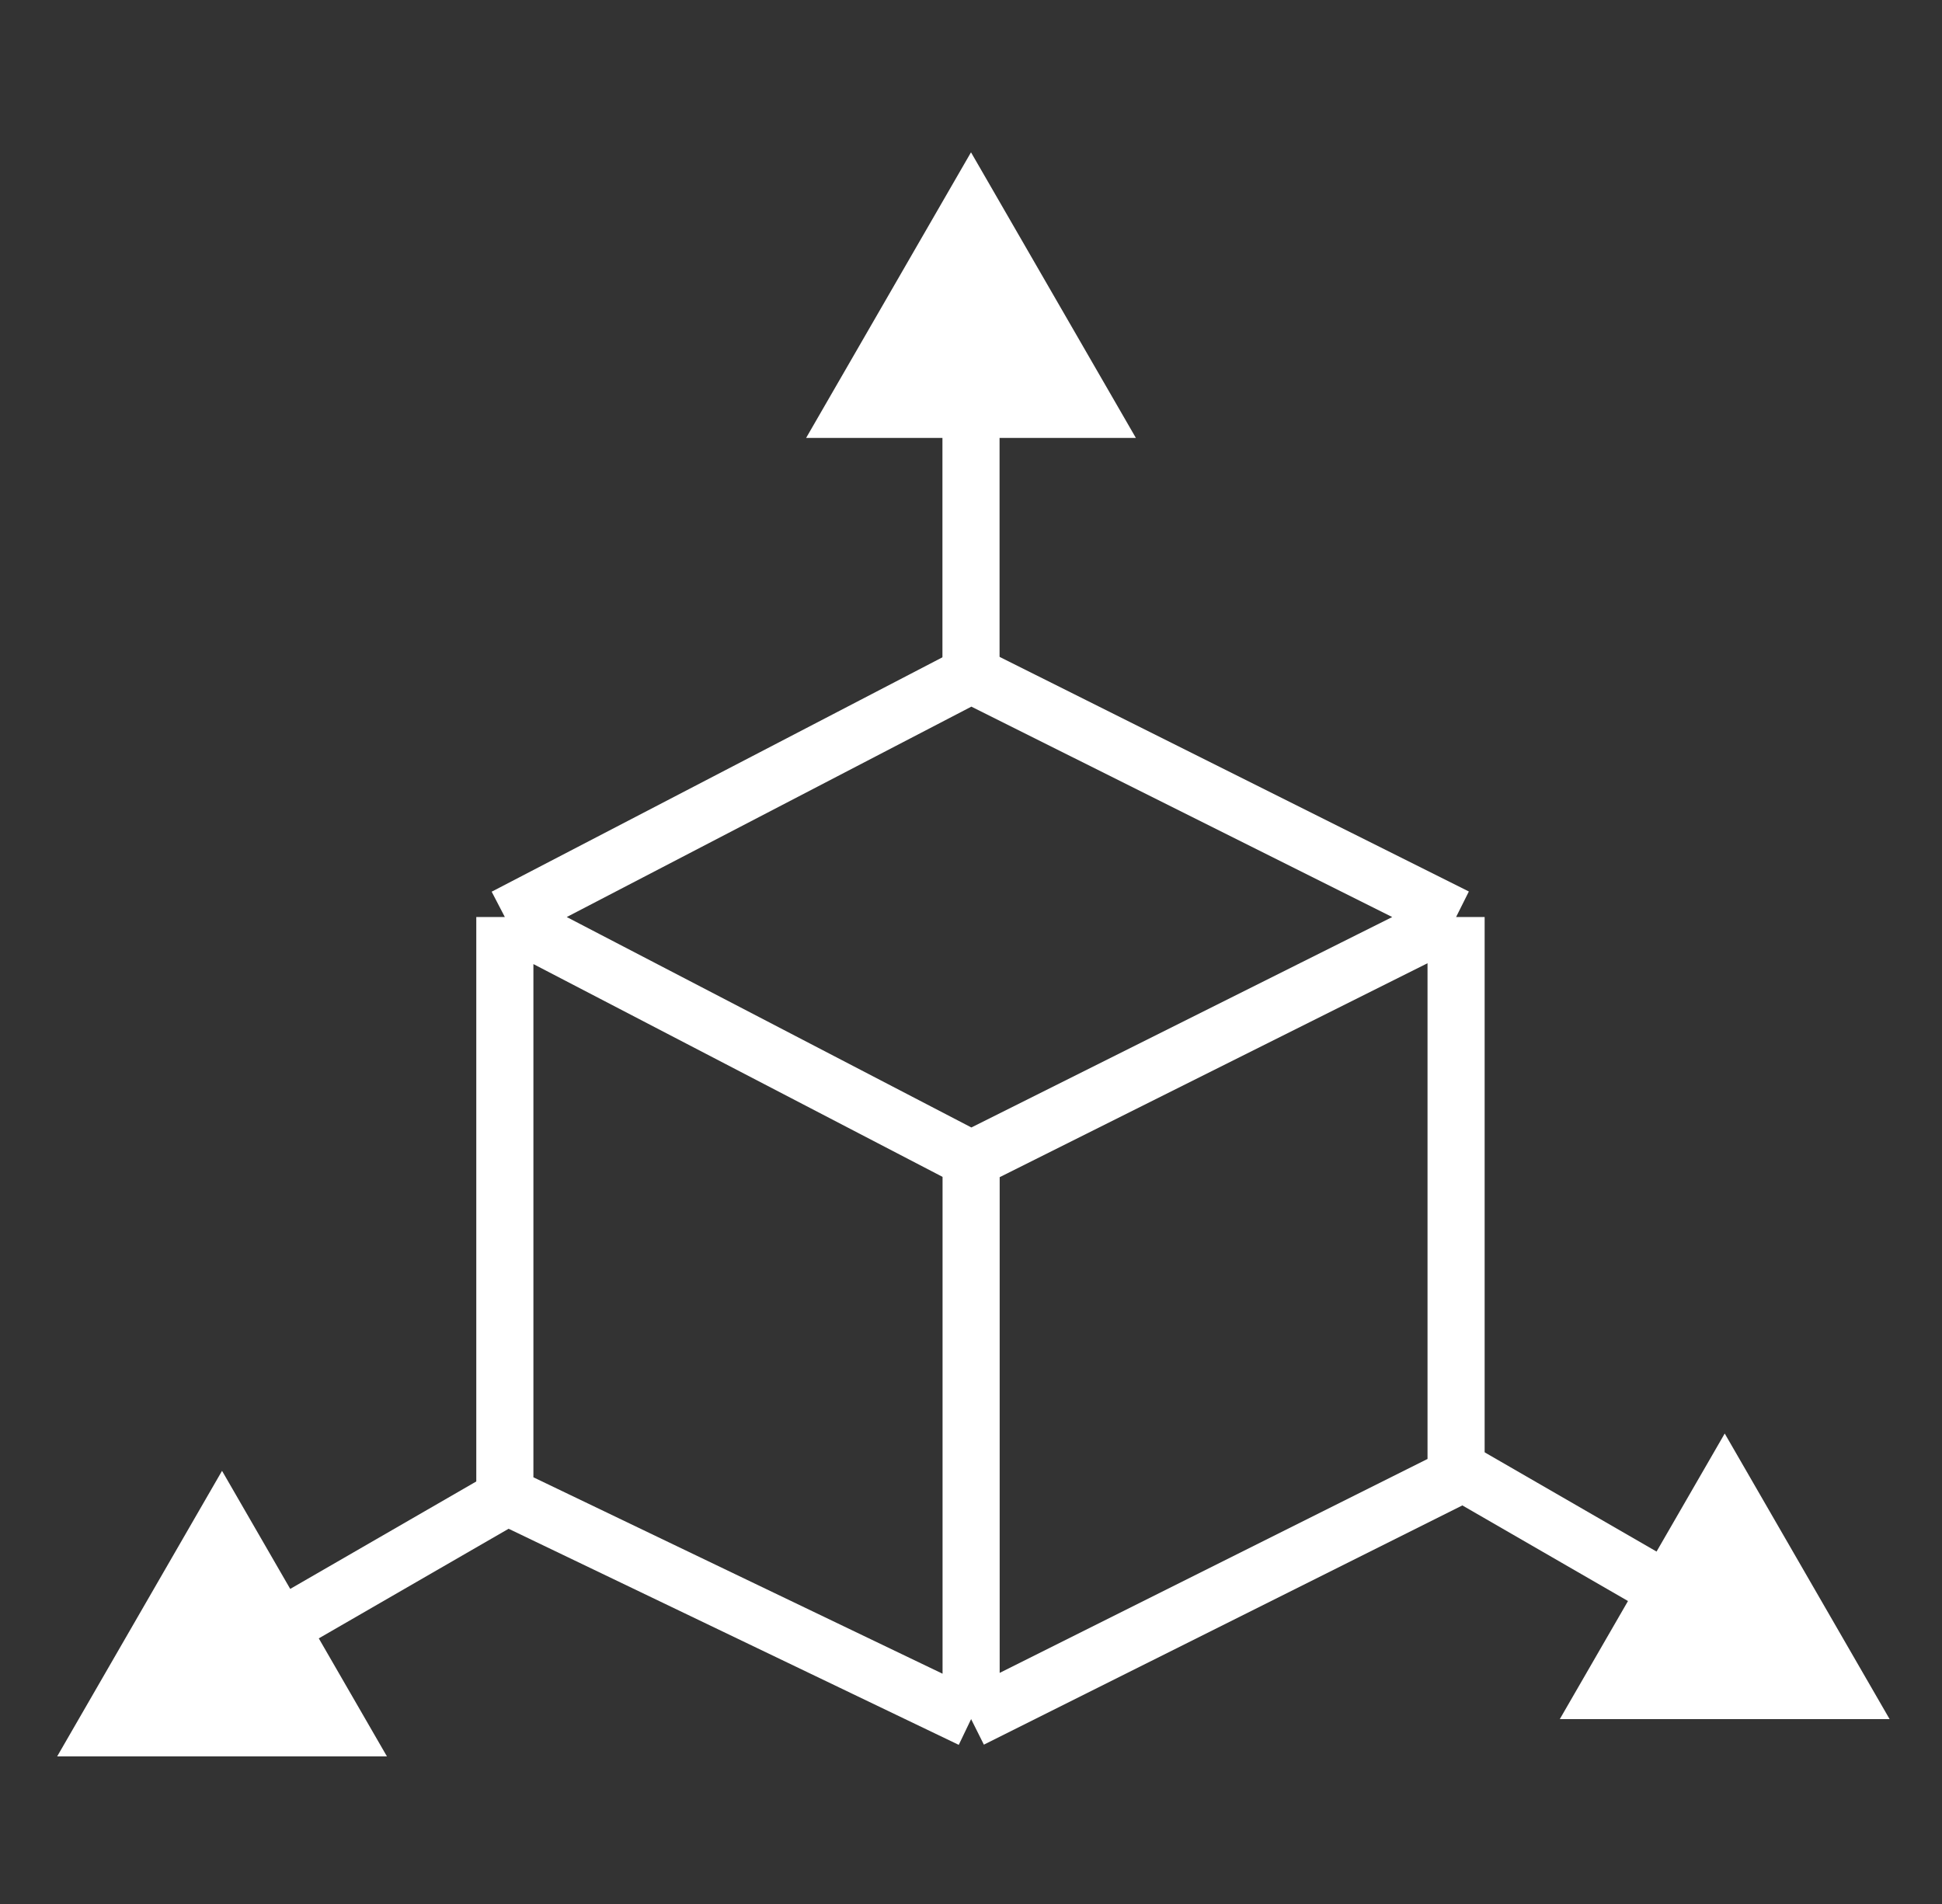
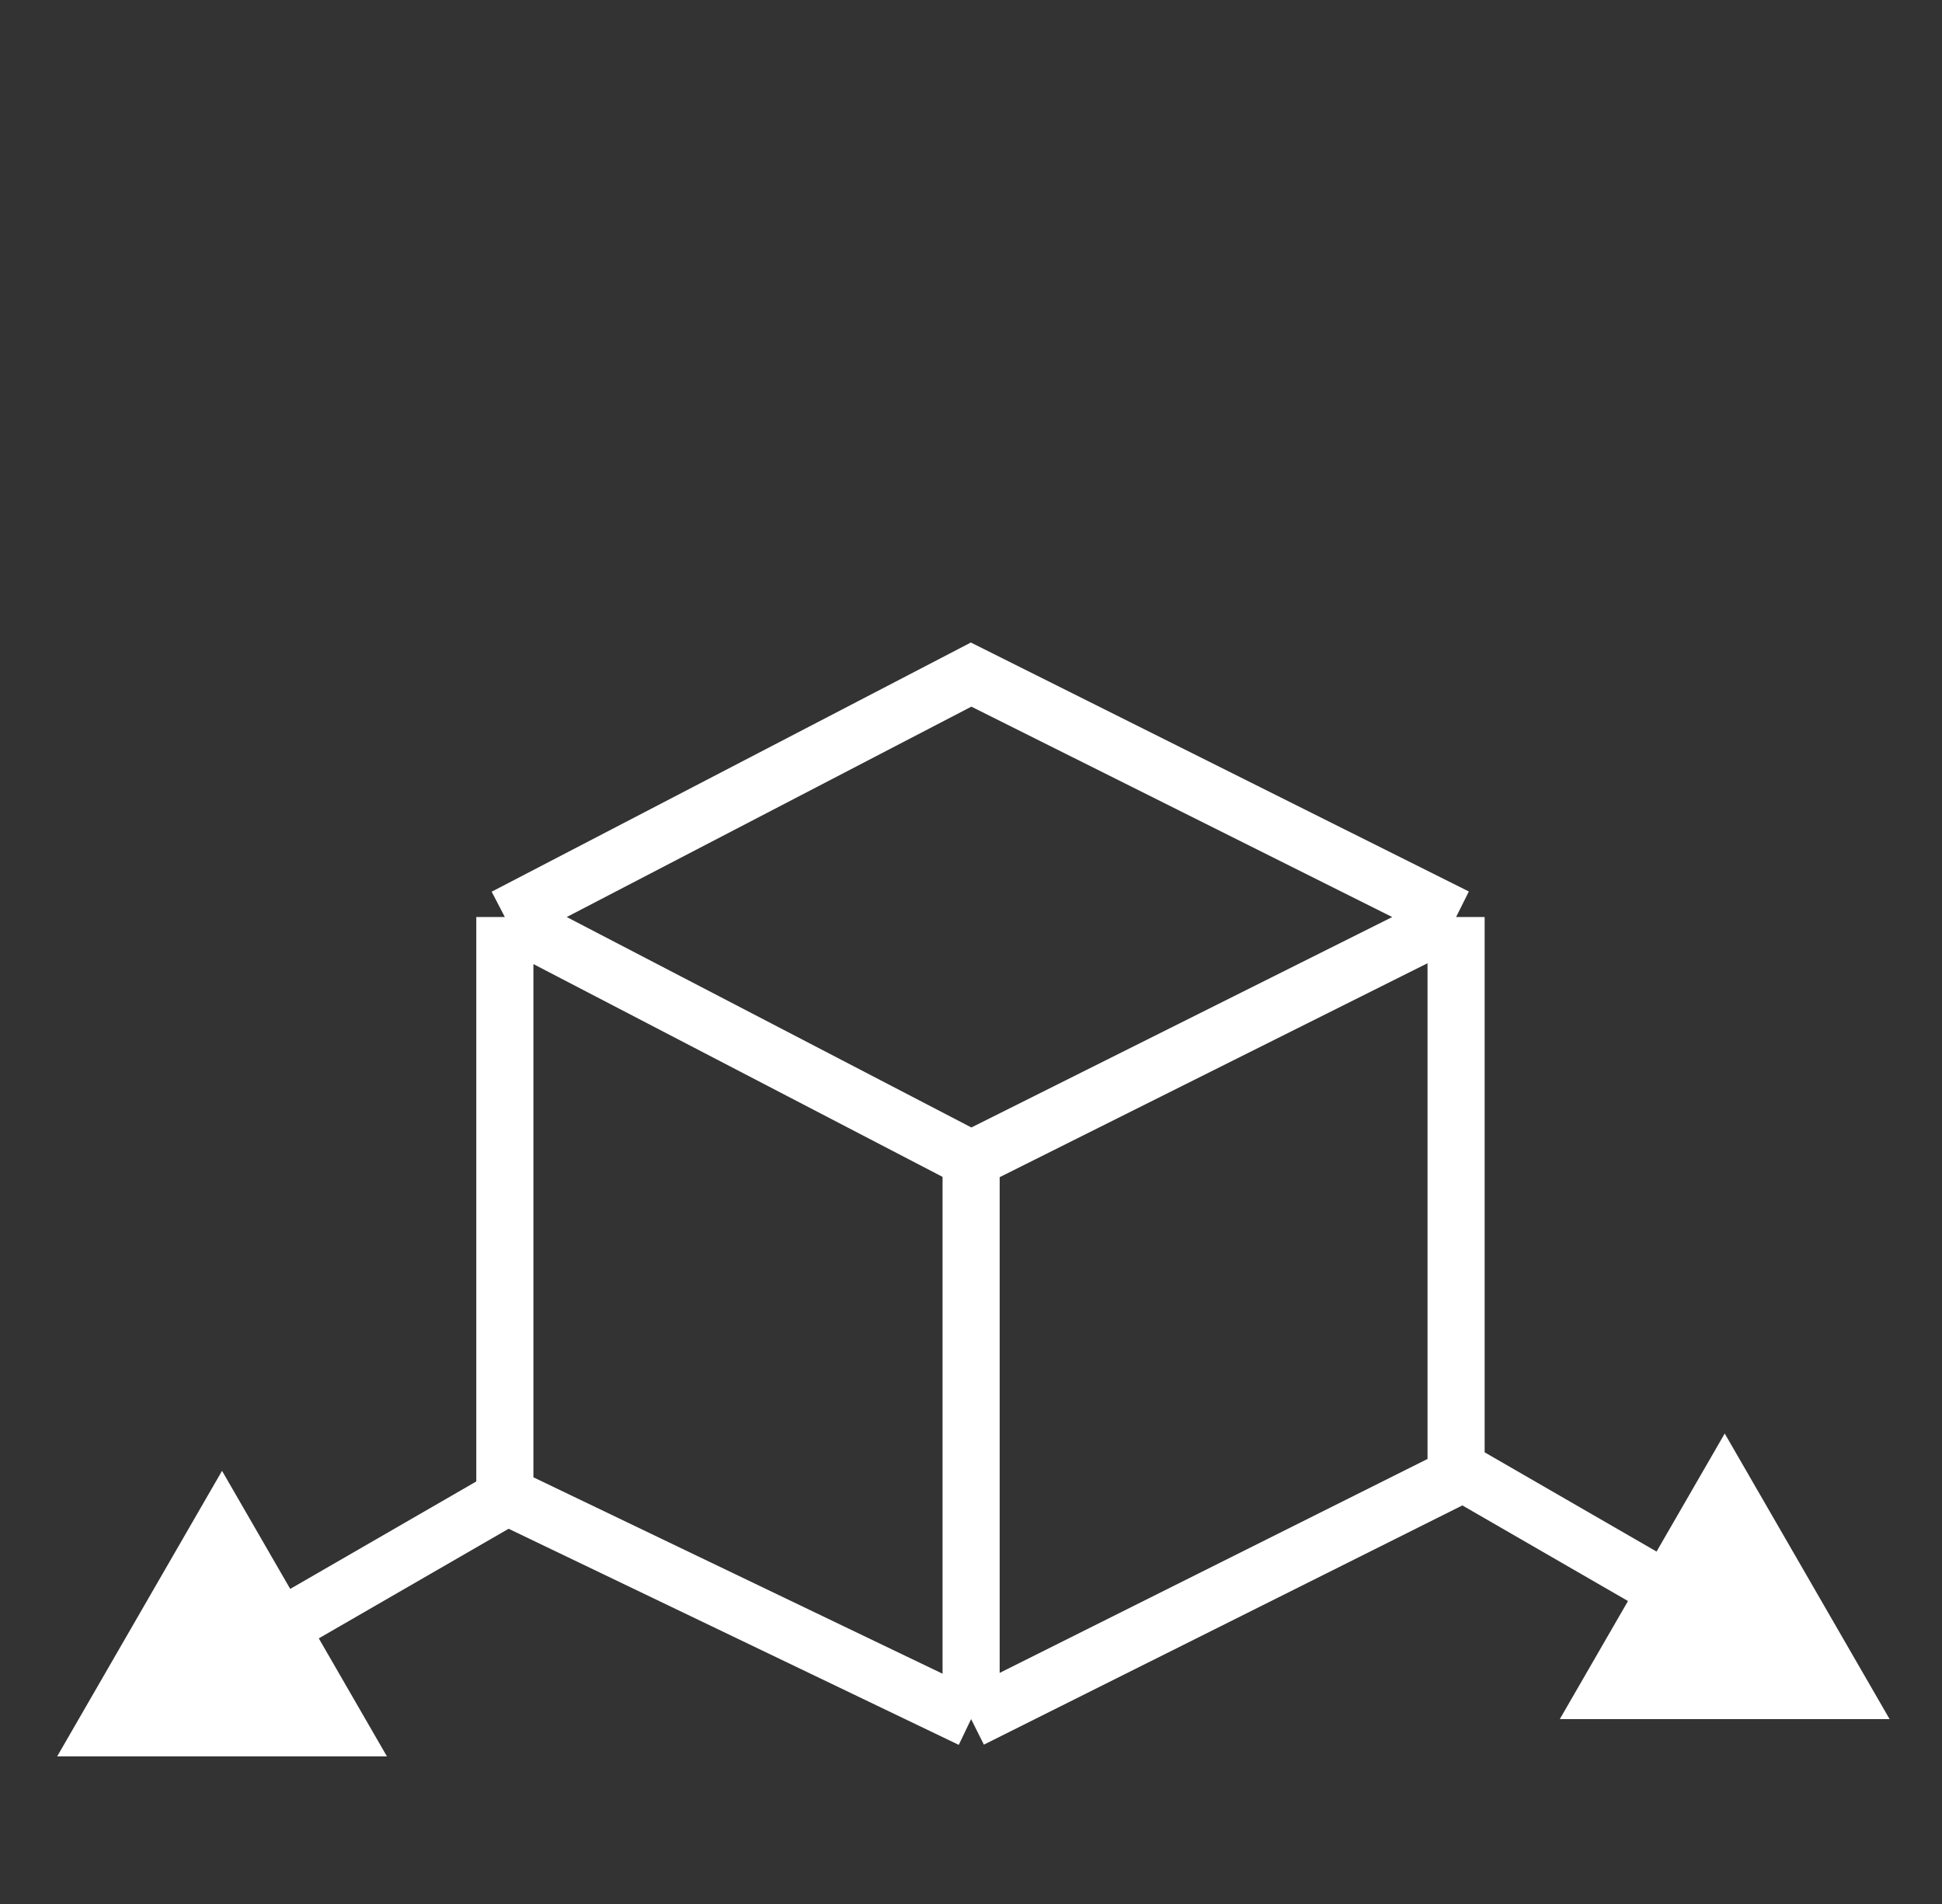
<svg xmlns="http://www.w3.org/2000/svg" width="51" height="50" viewBox="0 0 51 50" fill="none">
  <rect x="0" y="0" width="51" height="50" fill="#333333" stroke="none" />
  <path d="M13.258 24.082L25.503 17.715L38.239 24.082M13.258 24.082V39.267L25.503 45.145M13.258 24.082L25.503 30.45M38.239 24.082V38.777L25.503 45.145M38.239 24.082L25.503 30.45M25.503 45.145V30.45" stroke="white" stroke-width="1.5" />
-   <path d="M25.5 4L21.17 11.5L29.83 11.5L25.5 4ZM26.25 17.715L26.25 10.75L24.75 10.75L24.75 17.715L26.25 17.715Z" fill="white" />
  <path d="M49.624 45.145L45.294 37.645L40.963 45.145L49.624 45.145ZM37.371 38.937L43.403 42.419L44.153 41.12L38.121 37.638L37.371 38.937Z" fill="white" />
  <path d="M1.501 46.125L5.831 38.625L10.162 46.125L1.501 46.125ZM13.754 39.917L7.722 43.4L6.972 42.101L13.004 38.618L13.754 39.917Z" fill="white" />
</svg>